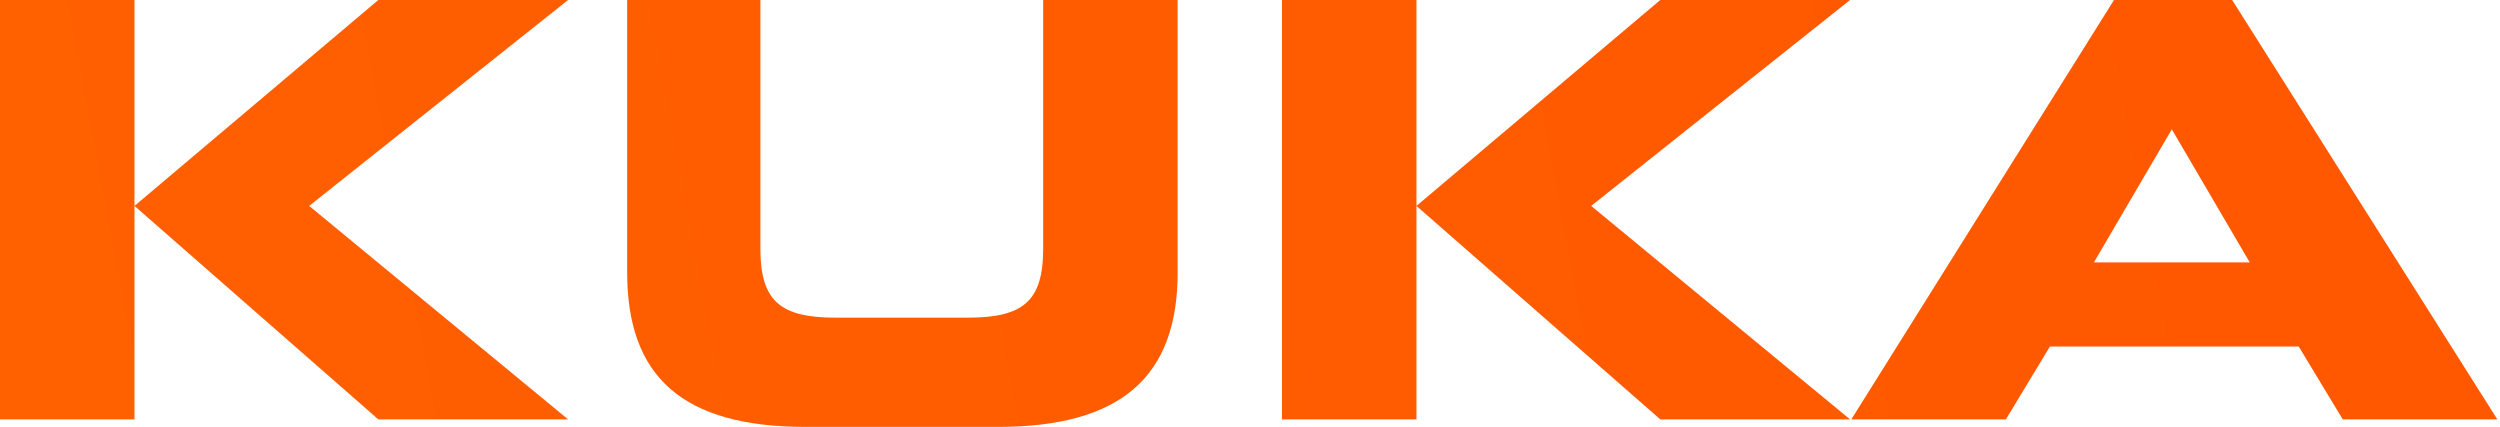
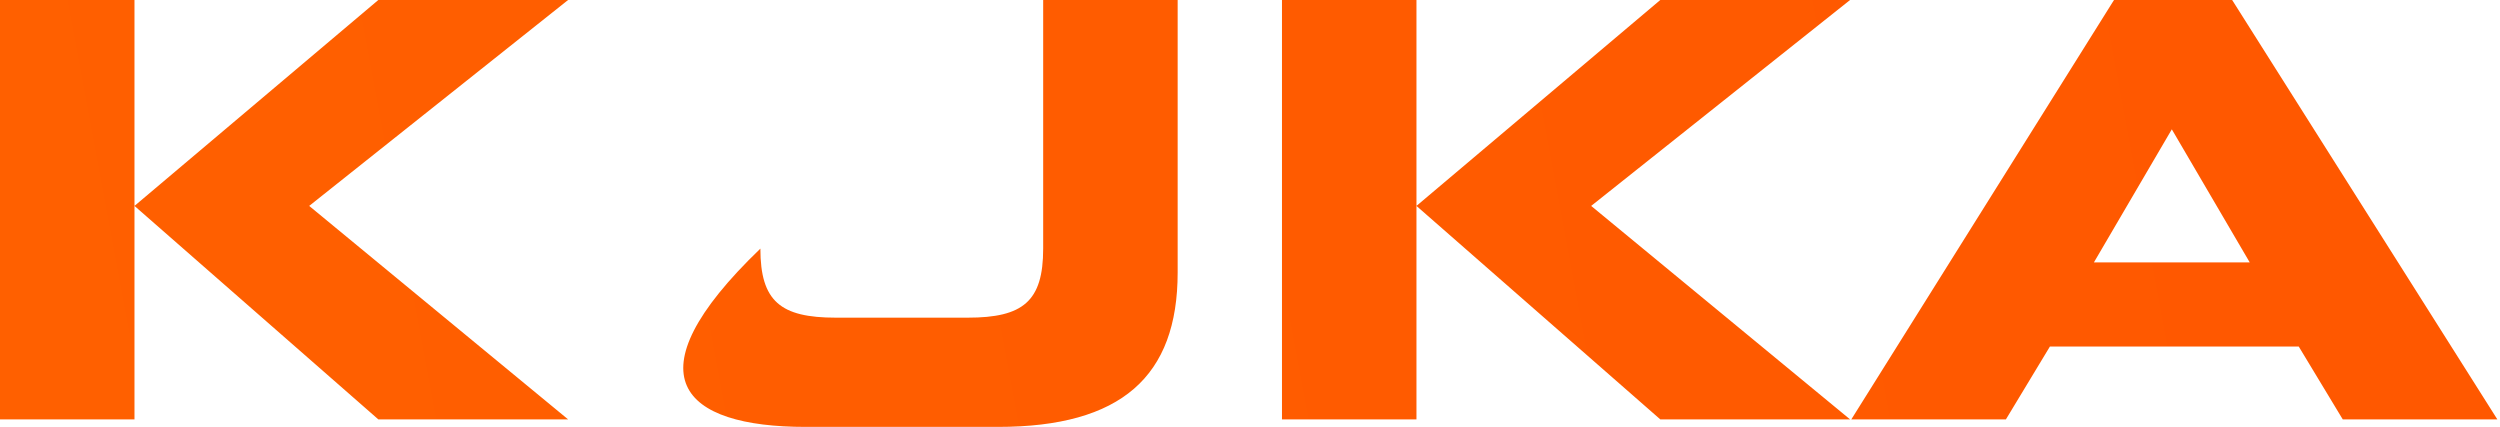
<svg xmlns="http://www.w3.org/2000/svg" width="2647" height="452" xml:space="preserve" overflow="hidden">
  <defs>
    <linearGradient x1="4.081" y1="466.045" x2="2382.97" y2="25.145" gradientUnits="userSpaceOnUse" spreadMethod="pad" id="fill0">
      <stop offset="0" stop-color="#FF6000" />
      <stop offset="1" stop-color="#FF5800" />
    </linearGradient>
  </defs>
  <g transform="translate(1845 -128)">
-     <path d="M142.247 444.024 0 444.024 0 0 142.247 0 142.247 218.024 142.247 444.024ZM600.894 444.024 327.035 218.024 600.894 0 400.153 0 142.247 218.024 400.153 444.024 600.894 444.024ZM1245.66 288.482 1245.66 0 1103.41 0 1103.41 263.224C1103.41 319.059 1082.14 336.341 1023.65 336.341L884.059 336.341C825.565 336.341 804.294 319.059 804.294 263.224L804.294 0 663.377 0 663.377 288.482C663.377 398.824 721.871 452 852.153 452L1055.55 452C1185.84 452 1245.66 398.824 1245.66 288.482ZM1498.25 444.024 1356 444.024 1356 0 1498.25 0 1498.25 218.024 1498.25 444.024ZM1956.89 444.024 1683.04 218.024 1956.89 0 1756.15 0 1498.25 218.024 1756.15 444.024 1956.89 444.024ZM2361.04 0 2236.07 0 1958.22 444.024 2121.74 444.024 2168.27 366.918 2431.49 366.918 2478.02 444.024 2641.54 444.024 2361.04 0ZM2214.8 277.847 2297.22 136.929 2379.65 277.847 2214.8 277.847Z" fill="url(#fill0)" transform="matrix(1.001 0 0 1 -1845 128)" />
+     <path d="M142.247 444.024 0 444.024 0 0 142.247 0 142.247 218.024 142.247 444.024ZM600.894 444.024 327.035 218.024 600.894 0 400.153 0 142.247 218.024 400.153 444.024 600.894 444.024ZM1245.66 288.482 1245.66 0 1103.41 0 1103.41 263.224C1103.41 319.059 1082.14 336.341 1023.65 336.341L884.059 336.341C825.565 336.341 804.294 319.059 804.294 263.224C663.377 398.824 721.871 452 852.153 452L1055.55 452C1185.84 452 1245.66 398.824 1245.66 288.482ZM1498.25 444.024 1356 444.024 1356 0 1498.25 0 1498.25 218.024 1498.25 444.024ZM1956.89 444.024 1683.04 218.024 1956.89 0 1756.15 0 1498.25 218.024 1756.15 444.024 1956.89 444.024ZM2361.04 0 2236.07 0 1958.22 444.024 2121.74 444.024 2168.27 366.918 2431.49 366.918 2478.02 444.024 2641.54 444.024 2361.04 0ZM2214.8 277.847 2297.22 136.929 2379.65 277.847 2214.8 277.847Z" fill="url(#fill0)" transform="matrix(1.001 0 0 1 -1845 128)" />
  </g>
</svg>